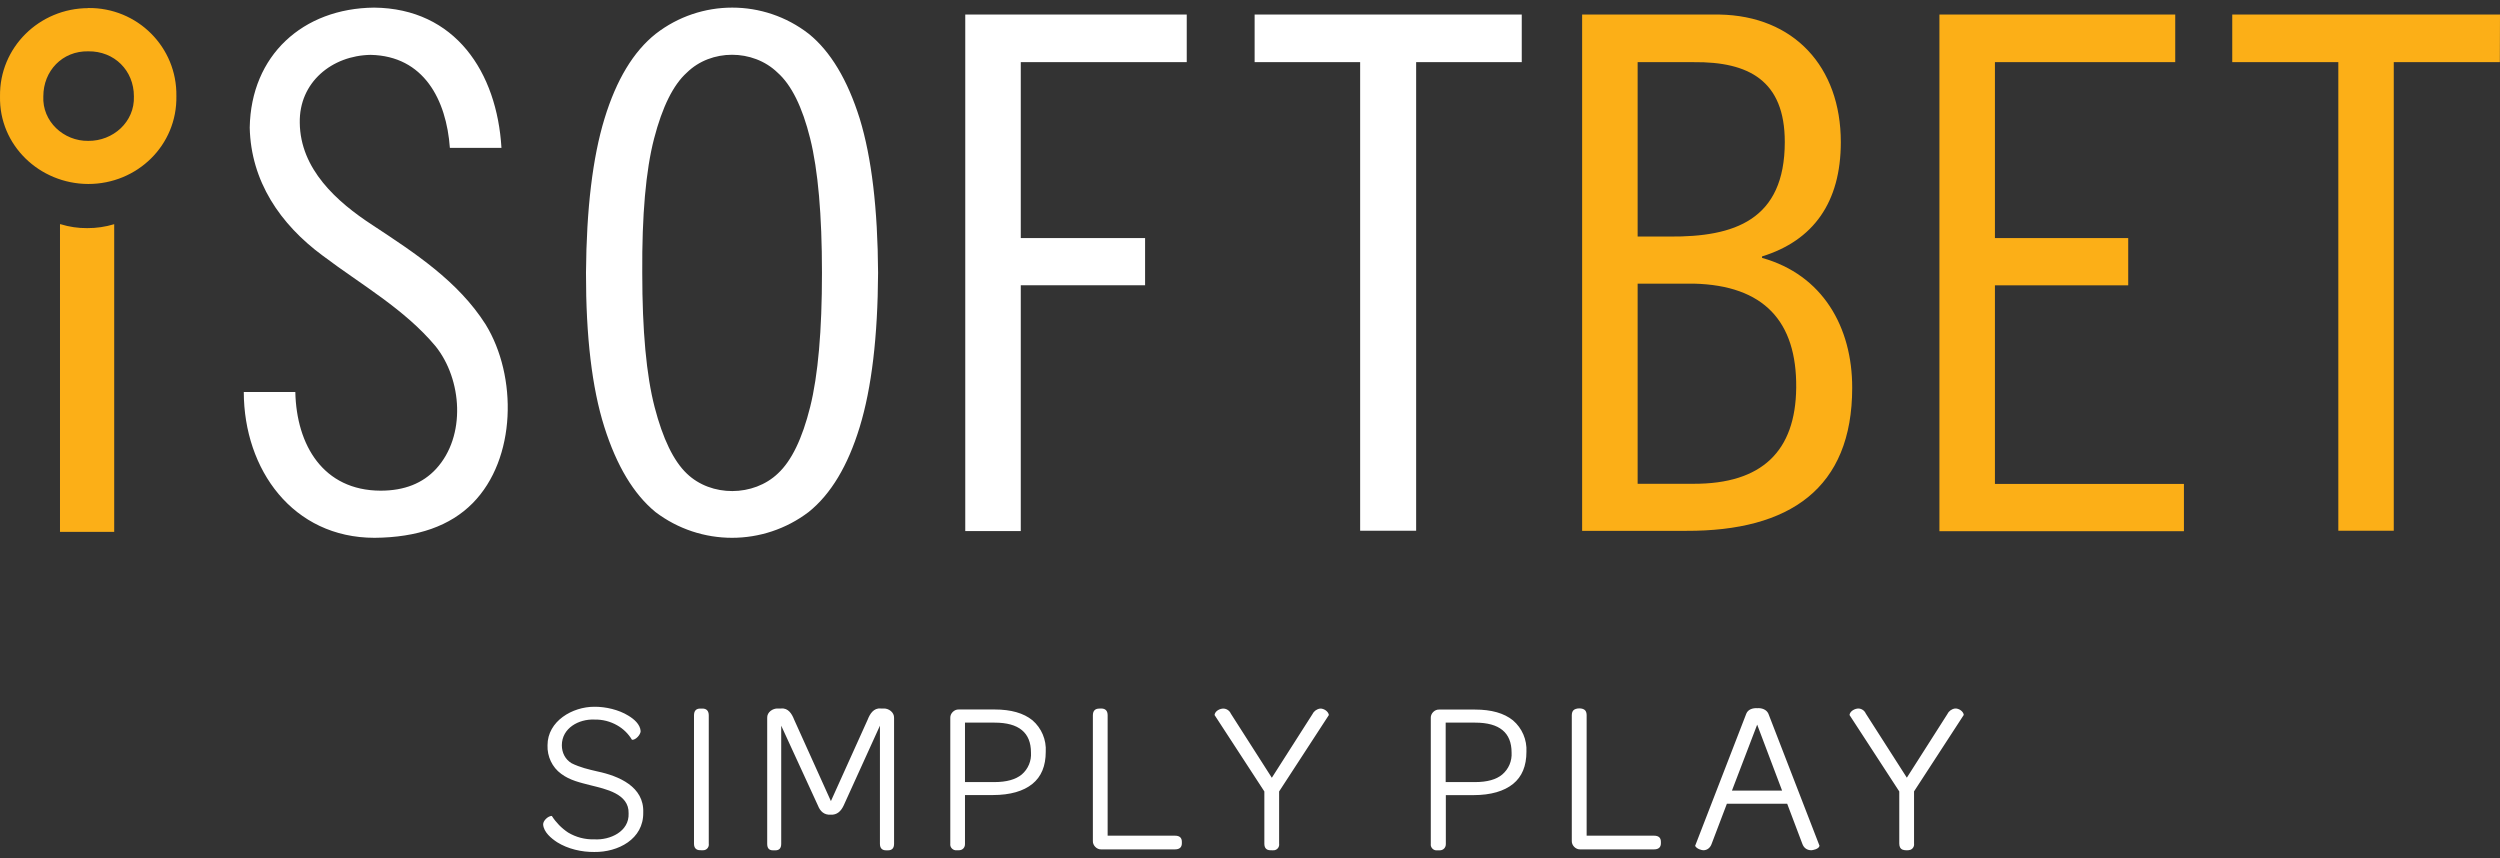
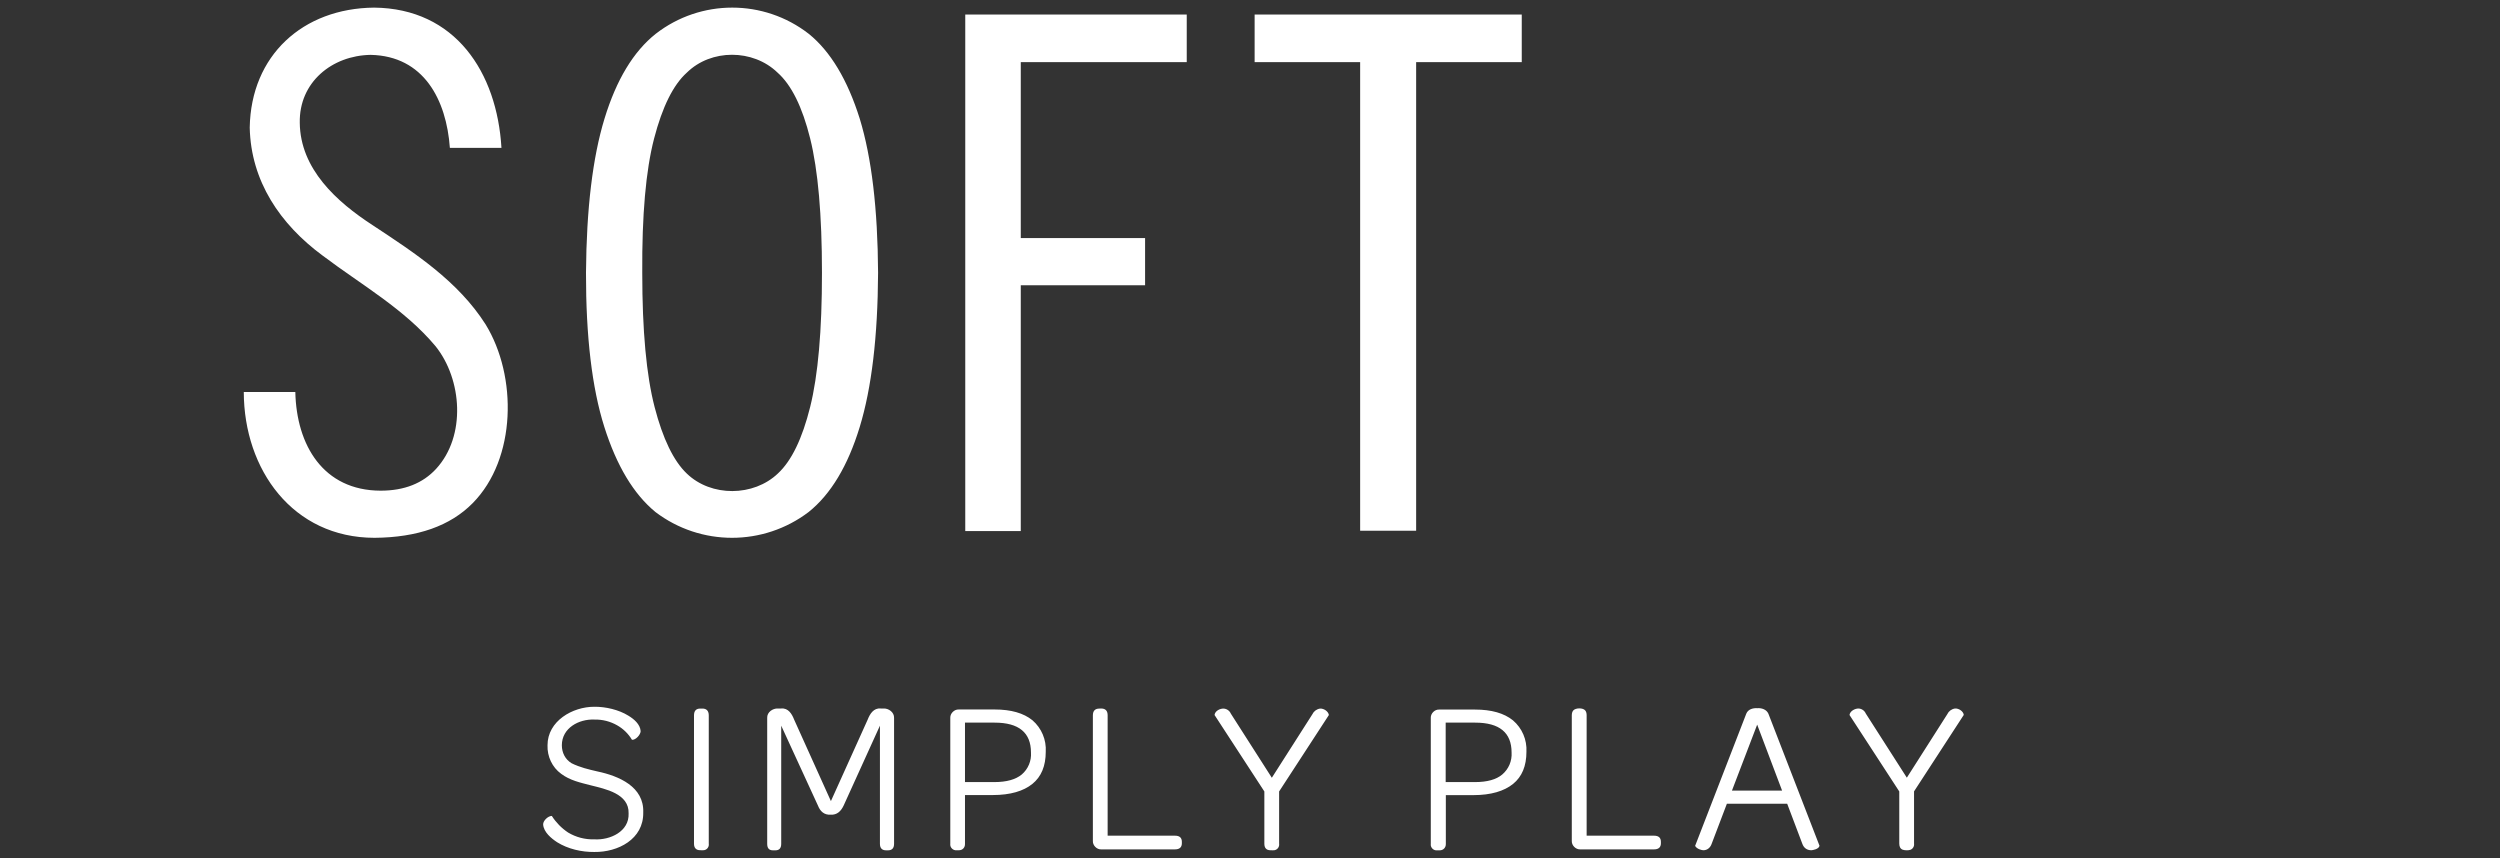
<svg xmlns="http://www.w3.org/2000/svg" width="300" height="103" viewBox="0 0 300 103" fill="none">
  <rect x="0" y="0" width="300" height="103" fill="#333333" stroke="none" />
-   <path d="M299.981 7.459H287.252V63.687H280.599V7.459H267.87V1.746H300L299.981 7.459ZM261.028 7.459H239.392V28.566H255.386V34.236H239.392V58.073H262.072V63.743H232.73V1.746H261.028V7.459ZM203.241 7.459H196.517V28.386H200.344C208.099 28.448 214.174 26.43 214.174 17.032C214.174 9.656 209.836 7.395 203.241 7.459ZM206.326 1.746C215.263 1.898 220.898 8.002 220.898 17.055C220.898 24.303 217.587 28.87 211.443 30.772V30.947C218.714 32.977 222.275 39.241 222.264 46.54C222.264 58.611 214.753 63.743 202.348 63.701H189.855V1.746H206.326ZM203.241 34.037H196.517V58.054H203.241C211.443 58.073 215.472 54.131 215.545 46.521C215.618 38.583 211.684 34.236 203.241 34.037ZM5.2 11.555C5.047 14.567 7.64 16.947 10.582 16.904C13.563 16.942 16.183 14.622 16.068 11.555C16.068 8.459 13.718 6.12 10.596 6.159C7.484 6.096 5.2 8.505 5.2 11.555ZM10.563 0.962C16.49 0.884 21.265 5.664 21.166 11.537C21.268 17.419 16.482 22.079 10.587 22.078C4.752 22.056 -0.127 17.438 0.002 11.555C-0.084 5.691 4.718 0.993 10.587 0.976L10.563 0.962ZM13.705 26.902V63.824H7.199V26.902H7.26C8.297 27.226 9.378 27.385 10.464 27.375C11.562 27.381 12.655 27.222 13.705 26.902Z" fill="#FCAF17" />
  <path d="M182.61 7.458H169.937V63.687H163.218V7.458H150.555V1.746H182.61V7.458ZM142.409 7.458H122.493V28.565H137.41V34.235H122.493V63.724H115.831V1.746H142.409L142.409 7.458ZM159.467 85.8L153.494 94.976V101.241C153.553 101.618 153.295 101.97 152.919 102.029C152.769 102.052 152.606 102.03 152.455 102.03C151.982 102.03 151.722 101.77 151.722 101.246V94.976L145.745 85.8C145.803 85.313 146.389 85.017 146.832 85.029C147.21 85.05 147.545 85.282 147.696 85.629L152.62 93.331L157.51 85.672C157.687 85.318 158.03 85.077 158.422 85.029C158.853 85.007 159.395 85.355 159.467 85.8ZM183.172 90.218C183.172 91.923 182.638 93.204 181.57 94.069C180.502 94.933 178.915 95.415 176.807 95.415H173.5V101.255C173.523 101.713 173.183 102.064 172.72 102.04H172.465C172.018 102.097 171.63 101.695 171.695 101.255V86.135C171.677 85.614 172.165 85.124 172.687 85.148H177.011C178.973 85.148 180.488 85.579 181.556 86.442C182.654 87.38 183.251 88.776 183.172 90.218ZM173.481 86.716V93.851H176.987C178.458 93.851 179.553 93.547 180.271 92.939C181.039 92.288 181.454 91.312 181.391 90.307C181.391 87.913 179.935 86.716 177.025 86.716H173.481ZM132.132 85.02C132.657 85.02 132.917 85.294 132.917 85.837V100.282H141.001C141.549 100.282 141.823 100.528 141.823 101.014V101.194C141.823 101.666 141.549 101.926 141.001 101.926H132.132C131.615 101.947 131.126 101.449 131.145 100.934V85.847C131.145 85.303 131.405 85.029 131.924 85.029L132.132 85.02ZM125.489 90.218C125.489 91.923 124.955 93.204 123.887 94.069C122.819 94.933 121.241 95.406 119.134 95.406H115.798V101.246C115.822 101.708 115.498 102.053 115.028 102.03H114.82C114.368 102.093 113.973 101.691 114.035 101.246V86.126C114.019 85.604 114.517 85.118 115.037 85.138H119.365C121.321 85.138 122.832 85.57 123.896 86.433C124.988 87.377 125.577 88.777 125.489 90.218ZM123.717 90.307C123.717 87.913 122.263 86.716 119.356 86.716H115.798V93.851H119.304C120.778 93.851 121.869 93.549 122.611 92.939C123.376 92.285 123.786 91.307 123.717 90.303L123.717 90.307ZM223.023 85.02C223.403 85.039 223.74 85.271 223.892 85.62L228.821 93.322L233.702 85.663C233.879 85.309 234.221 85.068 234.614 85.02C235.041 84.993 235.599 85.339 235.653 85.79L229.685 94.966V101.232C229.73 101.552 229.55 101.851 229.265 101.97C229.031 102.067 228.573 102.051 228.339 101.97C228.062 101.873 227.913 101.628 227.913 101.232V94.976L221.941 85.8C221.998 85.323 222.589 85.02 223.023 85.02ZM190.22 85.245C190.338 85.382 190.397 85.579 190.397 85.837V100.282H198.486C199.034 100.282 199.308 100.528 199.308 101.014V101.194C199.308 101.666 199.034 101.926 198.486 101.926H189.617C189.093 101.948 188.602 101.456 188.615 100.934V85.847C188.615 85.582 188.678 85.382 188.802 85.245C189.088 84.932 189.94 84.921 190.22 85.245ZM212.198 85.62L218.341 101.492C218.273 101.898 217.515 102.026 217.353 102.03C216.828 102.026 216.452 101.745 216.276 101.246L214.461 96.445H207.227L205.403 101.246C205.255 101.694 204.898 102.027 204.416 102.03C204.248 102.035 203.625 101.898 203.414 101.506L209.557 85.634C209.778 85.105 210.356 84.95 210.889 84.982C211.394 84.943 211.98 85.138 212.198 85.629V85.62ZM210.861 86.957L207.832 94.876H213.852L210.861 86.957ZM93.297 8.706C90.361 5.869 85.327 5.847 82.411 8.725C80.785 10.19 79.478 12.826 78.489 16.634C77.5 20.443 77.027 25.815 77.071 32.752C77.071 39.682 77.566 45.049 78.555 48.855C79.544 52.66 80.831 55.317 82.415 56.826C85.343 59.65 90.432 59.613 93.359 56.807C94.984 55.298 96.271 52.641 97.219 48.836C98.167 45.03 98.639 39.663 98.636 32.733C98.636 25.787 98.164 20.415 97.219 16.616C96.274 12.817 94.967 10.18 93.297 8.706ZM103.168 14.239C104.595 18.901 105.329 25.066 105.37 32.733C105.332 40.378 104.599 46.541 103.172 51.222C101.745 55.903 99.698 59.311 97.03 61.447C91.599 65.567 84.089 65.567 78.659 61.447C76.041 59.302 73.994 55.893 72.516 51.222C71.039 46.55 70.307 40.387 70.319 32.733C70.376 25.066 71.116 18.901 72.54 14.239C73.964 9.577 76.011 6.184 78.683 4.061C84.087 -0.135 91.649 -0.135 97.053 4.061C99.659 6.169 101.697 9.561 103.168 14.239ZM56.721 60.379C54.03 63.11 50.107 64.496 44.95 64.537C35.139 64.537 29.271 56.359 29.254 47.04H35.439C35.575 53.403 38.773 58.862 45.673 58.881C48.508 58.881 50.729 58.007 52.336 56.259C55.945 52.331 55.462 45.54 52.27 41.55C48.513 37.06 43.324 34.156 38.704 30.663C33.625 26.91 30.106 21.752 29.967 15.307C30.116 6.638 36.345 0.997 44.889 0.914C54.641 1.009 59.638 8.677 60.175 17.745H53.985C53.565 11.968 50.86 6.717 44.478 6.584C39.849 6.657 35.876 9.865 35.973 14.735C36.03 20.275 40.387 24.209 44.714 27.02C49.756 30.343 54.977 33.74 58.275 38.932C62.084 45.132 61.99 55.043 56.721 60.379ZM105.681 85.02H106.031C106.645 84.992 107.313 85.482 107.288 86.135V101.255C107.288 101.78 107.042 102.04 106.556 102.04H106.338C105.842 102.04 105.592 101.78 105.592 101.255V87.08L101.23 96.681C100.916 97.337 100.45 97.808 99.676 97.763C98.905 97.811 98.428 97.363 98.159 96.681L93.746 87.08V101.255C93.746 101.78 93.514 102.04 93.051 102.04H92.754C92.281 102.04 92.064 101.78 92.064 101.255V86.135C92.036 85.463 92.73 84.987 93.354 85.02H93.741C94.585 84.937 95.029 85.663 95.296 86.353L99.709 96.133L104.122 86.353C104.388 85.668 104.844 84.933 105.681 85.02ZM75.403 85.88C76.068 86.278 76.82 86.907 76.878 87.737C76.874 88.157 76.281 88.821 75.838 88.776C75.408 88.055 74.797 87.457 74.066 87.042C73.236 86.566 72.292 86.326 71.335 86.348C69.467 86.264 67.421 87.363 67.422 89.433C67.423 90.321 67.821 91.125 68.59 91.588C69.576 92.084 70.63 92.328 71.699 92.575C74.256 93.116 77.308 94.398 77.189 97.504C77.241 100.703 74.159 102.274 71.316 102.238C69.795 102.254 68.16 101.881 66.861 101.071C66.148 100.605 65.249 99.865 65.178 98.949C65.151 98.489 65.773 97.91 66.218 97.91C66.722 98.701 67.385 99.378 68.165 99.899C69.114 100.47 70.209 100.756 71.316 100.721C73.204 100.835 75.529 99.785 75.432 97.603C75.504 95.235 72.636 94.68 70.877 94.234C69.639 93.916 68.382 93.643 67.343 92.859C66.259 92.082 65.652 90.758 65.703 89.433C65.703 86.528 68.701 84.802 71.326 84.812C72.664 84.798 74.254 85.164 75.403 85.88ZM85.052 85.847V101.241C85.11 101.615 84.854 101.965 84.481 102.024C84.332 102.047 84.172 102.025 84.022 102.025C83.549 102.025 83.28 101.766 83.28 101.241V85.847C83.28 85.303 83.53 85.029 84.022 85.029H84.282C84.778 85.02 85.052 85.303 85.052 85.847Z" fill="white" />
</svg>